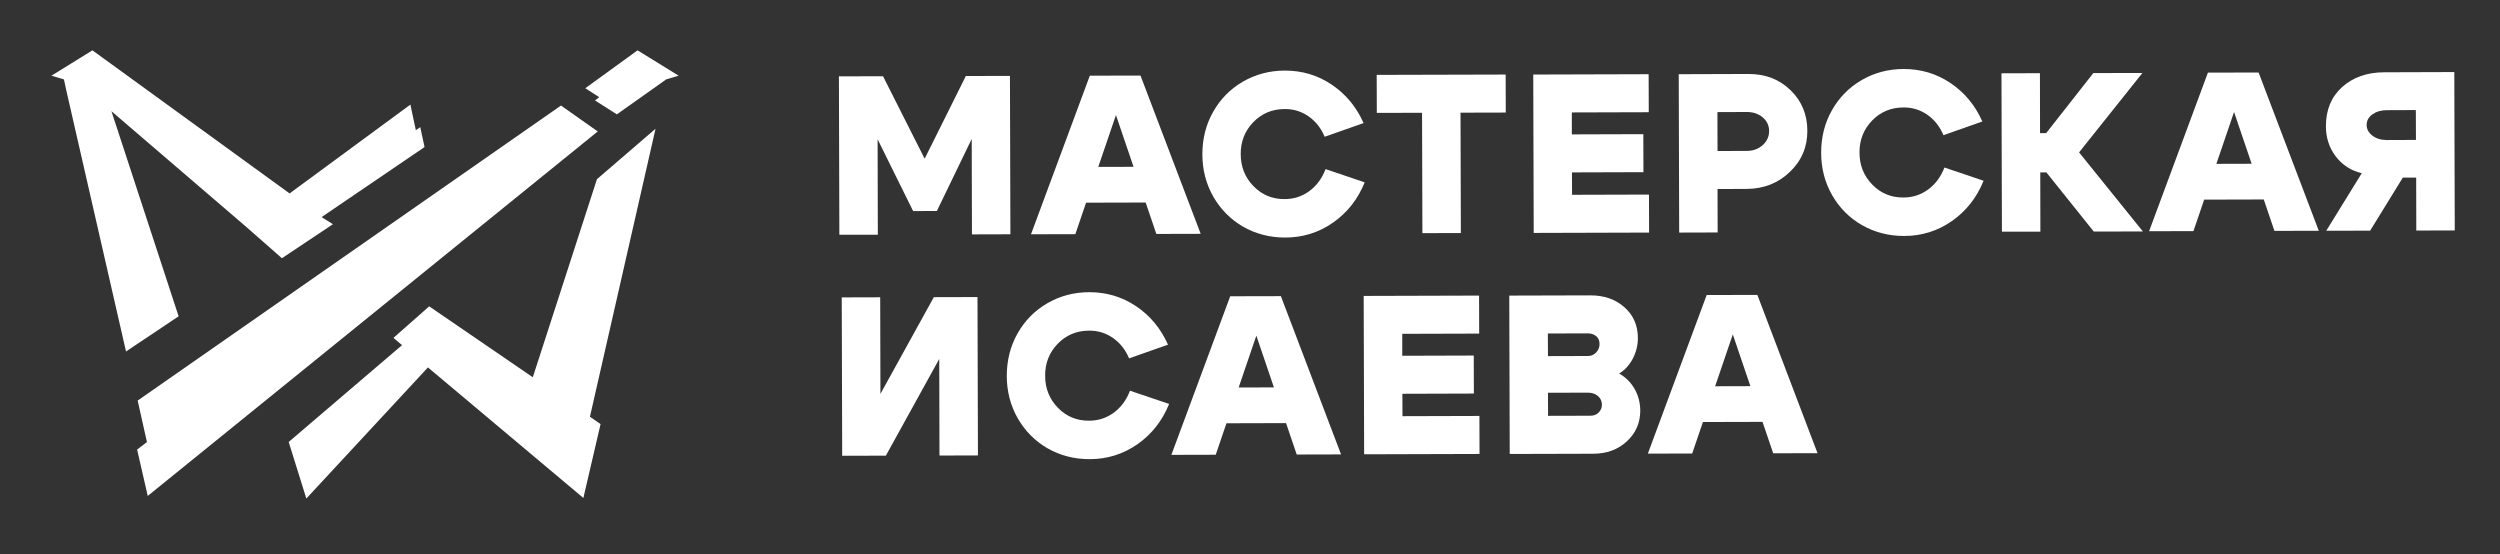
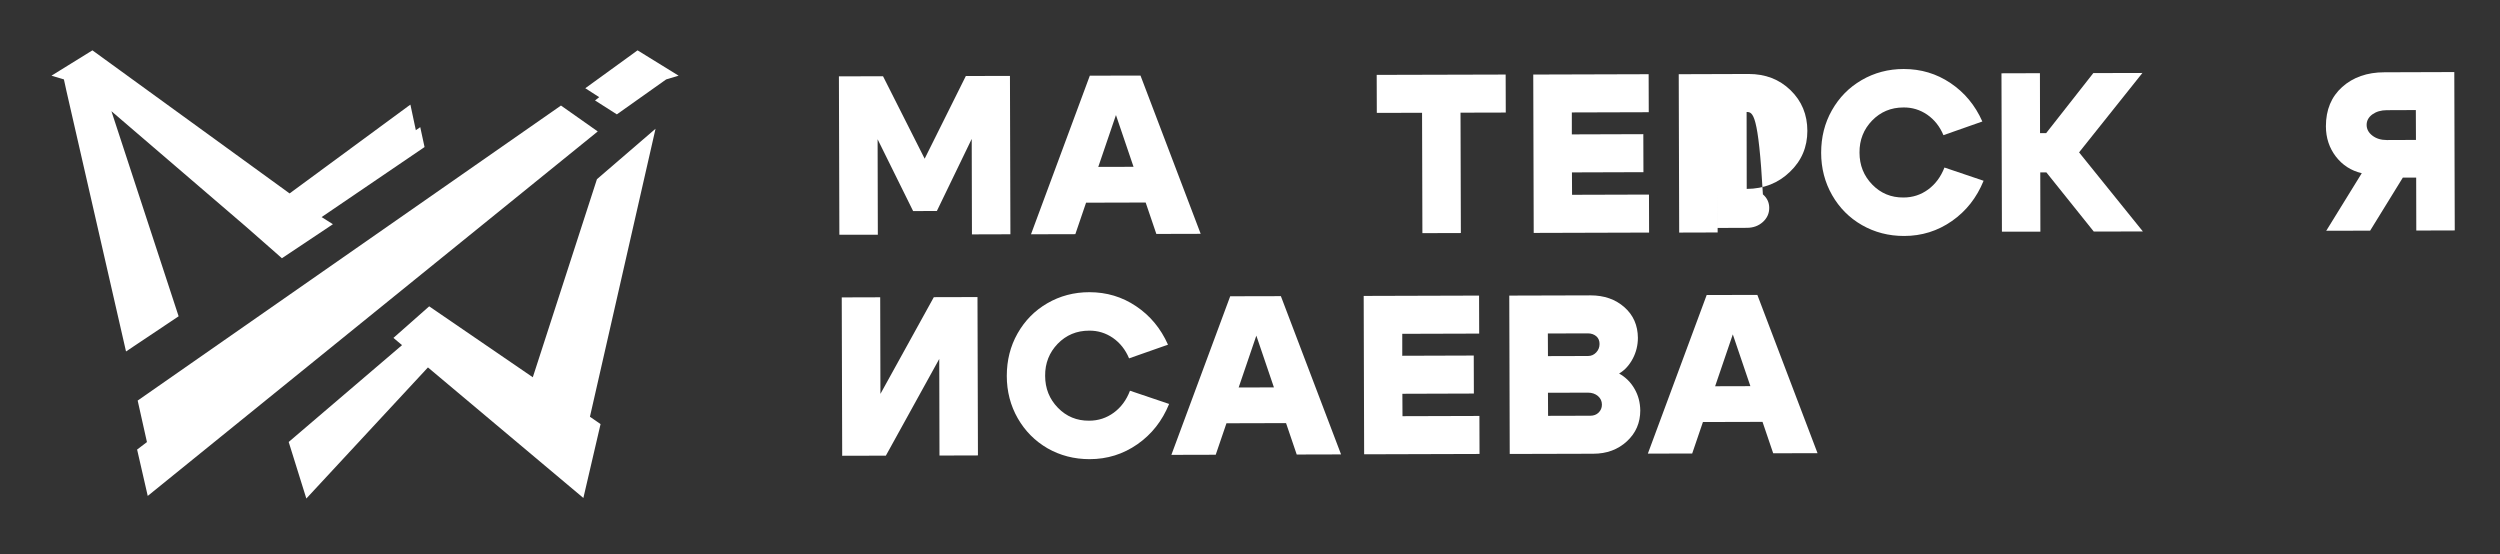
<svg xmlns="http://www.w3.org/2000/svg" version="1.1" id="Layer_1" x="0px" y="0px" viewBox="0 0 221 49" style="enable-background:new 0 0 221 49;" xml:space="preserve">
  <rect x="0" y="0" width="221" height="49" fill="#333333" stroke="none" />
  <style type="text/css"> .st0{fill:#FFFFFF;} </style>
  <g>
    <polygon class="st0" points="36.76,11.51 36.28,9.25 36.04,9.42 25.6,17.1 8.17,4.45 4.55,6.69 5.65,7.02 5.87,8.03 11.14,31.07 15.79,27.96 9.85,9.83 21.69,19.99 24.3,22.28 24.92,22.83 29.43,19.82 28.43,19.19 37.53,13 37.15,11.24 " />
    <polygon class="st0" points="51.74,7.8 56.36,4.45 59.99,6.69 58.89,7.02 54.53,10.11 52.6,8.88 52.97,8.59 " />
    <polygon class="st0" points="57.95,11.38 52.77,15.84 47.1,33.35 37.94,27.08 34.78,29.87 35.54,30.51 25.52,39.07 27.08,44.07 37.83,32.48 51.57,44.02 53.09,37.49 52.15,36.84 " />
    <g>
      <polygon class="st0" points="49.59,9.33 12.17,35.41 12.99,39.08 12.12,39.74 13.06,43.84 52.84,11.62 " />
    </g>
  </g>
  <g>
    <path class="st0" d="M74.2,20.75l-0.04-14l3.9-0.01l3.68,7.29l3.64-7.31l3.9-0.01l0.04,14l-3.4,0.01l-0.02-8.44l-3.08,6.37 l-2.1,0.01l-3.14-6.35l0.02,8.44L74.2,20.75z" />
    <path class="st0" d="M95.06,20.7l-3.92,0.01l5.2-14.02l4.48-0.01l5.32,13.99l-3.92,0.01l-3.57-10.51L95.06,20.7z M94.93,14.76 l7.5-0.02l0.01,3.16l-7.5,0.02L94.93,14.76z" />
-     <path class="st0" d="M107.26,17.39c-0.64-1.12-0.97-2.37-0.97-3.75c0-1.37,0.31-2.62,0.95-3.75c0.64-1.13,1.51-2.02,2.63-2.67 c1.12-0.65,2.36-0.98,3.72-0.98c1.52,0,2.9,0.41,4.13,1.24c1.24,0.83,2.18,1.96,2.82,3.4l-3.44,1.21c-0.32-0.77-0.8-1.37-1.43-1.81 c-0.63-0.43-1.33-0.65-2.1-0.64c-1.11,0-2.03,0.39-2.78,1.16c-0.74,0.77-1.12,1.71-1.11,2.83c0,1.12,0.38,2.06,1.13,2.83 c0.75,0.77,1.67,1.15,2.76,1.14c0.81,0,1.54-0.24,2.18-0.71c0.64-0.47,1.12-1.12,1.43-1.94l3.46,1.17c-0.61,1.5-1.54,2.68-2.8,3.56 c-1.26,0.88-2.67,1.32-4.23,1.32c-1.36,0-2.6-0.32-3.72-0.96C108.79,19.4,107.91,18.52,107.26,17.39z" />
    <path class="st0" d="M133.1,6.59l0.01,3.36l-4,0.01l0.03,10.64l-3.4,0.01l-0.03-10.64l-4,0.01l-0.01-3.36L133.1,6.59z" />
    <path class="st0" d="M138.95,11.88l6.32-0.02l0.01,3.36l-6.32,0.02l0.01,1.98l6.8-0.02l0.01,3.36l-10.2,0.03l-0.04-14l10.2-0.03 l0.01,3.36l-6.8,0.02L138.95,11.88z" />
-     <path class="st0" d="M154.41,16.7l-2.58,0.01l0.01,3.84l-3.4,0.01l-0.04-14l6.18-0.02c1.48,0,2.71,0.47,3.7,1.43 c0.99,0.96,1.49,2.16,1.49,3.6c0,1.43-0.51,2.64-1.55,3.63C157.19,16.19,155.92,16.69,154.41,16.7z M154.4,9.9l-2.58,0.01 l0.01,3.44l2.58-0.01c0.56,0,1.03-0.17,1.41-0.51c0.38-0.34,0.57-0.76,0.57-1.25c0-0.48-0.19-0.88-0.56-1.2 C155.44,10.05,154.97,9.9,154.4,9.9z" />
+     <path class="st0" d="M154.41,16.7l-2.58,0.01l0.01,3.84l-3.4,0.01l-0.04-14l6.18-0.02c1.48,0,2.71,0.47,3.7,1.43 c0.99,0.96,1.49,2.16,1.49,3.6c0,1.43-0.51,2.64-1.55,3.63C157.19,16.19,155.92,16.69,154.41,16.7z l-2.58,0.01 l0.01,3.44l2.58-0.01c0.56,0,1.03-0.17,1.41-0.51c0.38-0.34,0.57-0.76,0.57-1.25c0-0.48-0.19-0.88-0.56-1.2 C155.44,10.05,154.97,9.9,154.4,9.9z" />
    <path class="st0" d="M161.96,17.25c-0.64-1.12-0.97-2.37-0.97-3.75c0-1.37,0.31-2.62,0.95-3.75c0.64-1.13,1.51-2.02,2.63-2.67 c1.12-0.65,2.36-0.98,3.72-0.98c1.52,0,2.9,0.41,4.13,1.24c1.24,0.83,2.18,1.96,2.82,3.4l-3.44,1.21c-0.32-0.77-0.8-1.37-1.43-1.81 c-0.63-0.43-1.33-0.65-2.1-0.64c-1.11,0-2.03,0.39-2.78,1.16c-0.74,0.77-1.12,1.71-1.11,2.83c0,1.12,0.38,2.06,1.13,2.83 c0.75,0.77,1.67,1.15,2.76,1.14c0.81,0,1.54-0.24,2.18-0.71c0.64-0.47,1.12-1.12,1.44-1.94l3.46,1.17c-0.61,1.5-1.54,2.68-2.8,3.56 c-1.26,0.88-2.67,1.32-4.23,1.32c-1.36,0-2.6-0.32-3.72-0.96C163.48,19.26,162.6,18.37,161.96,17.25z" />
    <path class="st0" d="M176.97,20.48l-0.04-14l3.4-0.01l0.01,5.3l0.54,0l4.17-5.31l4.34-0.01l-5.6,7.02l5.64,6.99l-4.34,0.01 l-4.19-5.23l-0.54,0l0.01,5.24L176.97,20.48z" />
-     <path class="st0" d="M193.9,20.43l-3.92,0.01l5.2-14.02l4.48-0.01l5.32,13.99l-3.92,0.01L197.49,9.9L193.9,20.43z M193.77,14.49 l7.5-0.02l0.01,3.16l-7.5,0.02L193.77,14.49z" />
    <path class="st0" d="M208.78,15.31c-0.95-0.22-1.71-0.72-2.29-1.47c-0.58-0.76-0.88-1.65-0.88-2.68c0-1.45,0.48-2.61,1.44-3.47 c0.96-0.86,2.21-1.3,3.73-1.3l6.18-0.02l0.04,14l-3.4,0.01l-0.01-4.68l-1.18,0l-2.89,4.69l-3.88,0.01L208.78,15.31z M210.99,9.74 c-0.51,0-0.93,0.13-1.27,0.37c-0.34,0.25-0.51,0.56-0.51,0.93c0,0.37,0.17,0.69,0.51,0.95c0.34,0.26,0.76,0.39,1.27,0.39l2.58-0.01 l-0.01-2.64L210.99,9.74z" />
    <path class="st0" d="M86.45,40.26l-3.4,0.01l-0.02-8.54l-4.72,8.55l-3.86,0.01l-0.04-14l3.4-0.01l0.02,8.54l4.72-8.55l3.86-0.01 L86.45,40.26z" />
    <path class="st0" d="M89.97,36.98c-0.64-1.12-0.97-2.37-0.97-3.75c0-1.37,0.31-2.62,0.95-3.75c0.64-1.13,1.51-2.02,2.63-2.67 c1.12-0.65,2.36-0.98,3.72-0.98c1.52,0,2.9,0.41,4.13,1.24c1.24,0.83,2.18,1.96,2.82,3.4l-3.44,1.21c-0.32-0.77-0.8-1.37-1.43-1.81 c-0.63-0.43-1.33-0.65-2.1-0.64c-1.11,0-2.03,0.39-2.78,1.16c-0.74,0.77-1.12,1.71-1.11,2.83c0,1.12,0.38,2.06,1.13,2.83 c0.75,0.77,1.67,1.15,2.76,1.14c0.81,0,1.54-0.24,2.18-0.71c0.64-0.47,1.12-1.12,1.43-1.94l3.46,1.17c-0.61,1.5-1.54,2.68-2.8,3.56 c-1.26,0.88-2.67,1.32-4.23,1.32c-1.36,0-2.6-0.32-3.72-0.96C91.5,38.99,90.62,38.11,89.97,36.98z" />
    <path class="st0" d="M107.47,40.2l-3.92,0.01l5.2-14.02l4.48-0.01l5.32,13.99l-3.92,0.01l-3.57-10.51L107.47,40.2z M107.34,34.26 l7.5-0.02l0.01,3.16l-7.5,0.02L107.34,34.26z" />
    <path class="st0" d="M123.96,31.45l6.32-0.02l0.01,3.36l-6.32,0.02l0.01,1.98l6.8-0.02l0.01,3.36l-10.2,0.03l-0.04-14l10.2-0.03 l0.01,3.36l-6.8,0.02L123.96,31.45z" />
    <path class="st0" d="M140.84,40.11l-7.38,0.02l-0.04-14l7.18-0.02c1.21,0,2.21,0.35,3,1.05c0.79,0.7,1.18,1.6,1.19,2.7 c0,0.65-0.15,1.27-0.45,1.84c-0.3,0.57-0.7,1.02-1.21,1.32c0.57,0.32,1.03,0.77,1.36,1.35c0.34,0.58,0.5,1.22,0.51,1.91 c0,1.09-0.39,2-1.18,2.73C143.03,39.74,142.04,40.11,140.84,40.11z M140.37,29.47l-3.54,0.01l0.01,2l3.54-0.01 c0.28,0,0.52-0.1,0.72-0.31c0.2-0.21,0.3-0.46,0.3-0.75c0-0.28-0.09-0.51-0.28-0.68C140.92,29.56,140.67,29.47,140.37,29.47z M140.38,34.71l-3.54,0.01l0.01,2.04l3.74-0.01c0.29,0,0.54-0.09,0.73-0.28c0.19-0.19,0.29-0.42,0.29-0.7 c0-0.31-0.12-0.56-0.35-0.76C141.02,34.81,140.73,34.71,140.38,34.71z" />
    <path class="st0" d="M149.59,40.09l-3.92,0.01l5.2-14.02l4.48-0.01l5.32,13.99l-3.92,0.01l-3.57-10.51L149.59,40.09z M149.45,34.15 l7.5-0.02l0.01,3.16l-7.5,0.02L149.45,34.15z" />
  </g>
</svg>